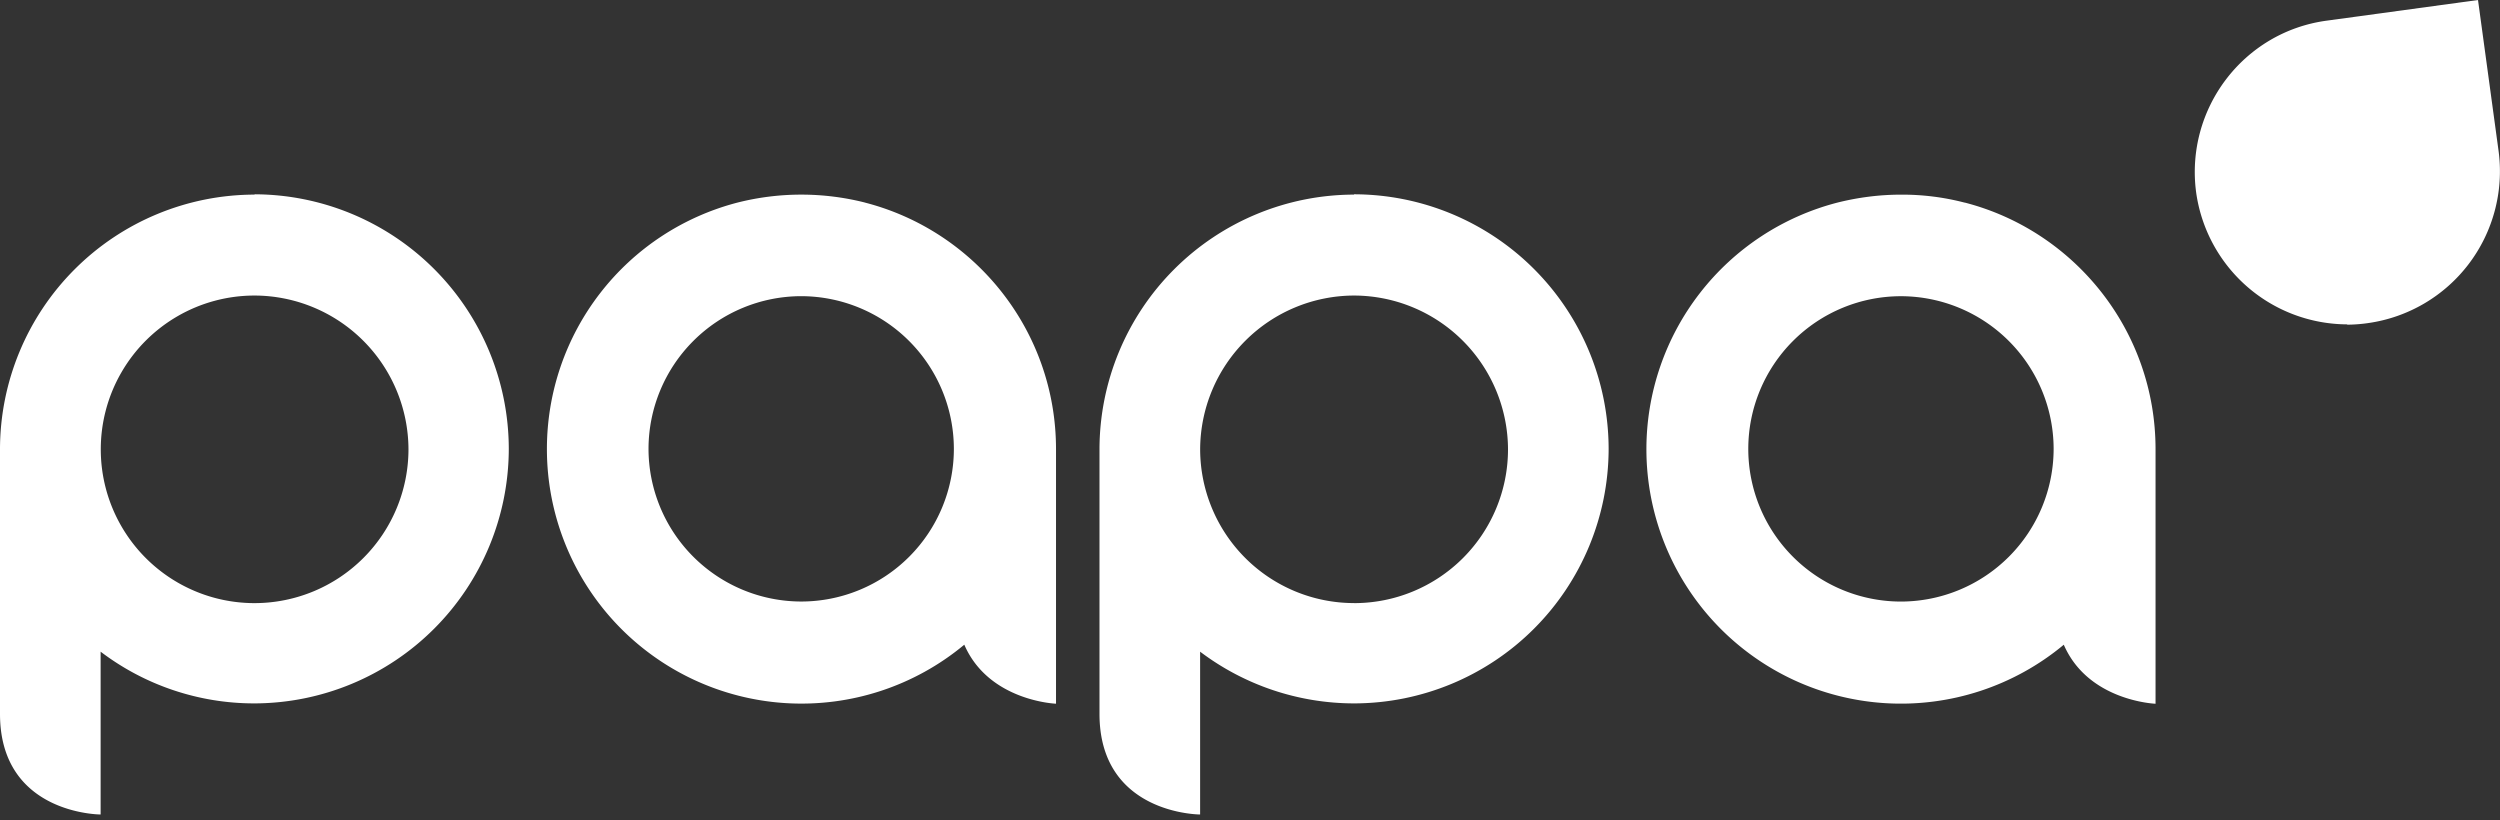
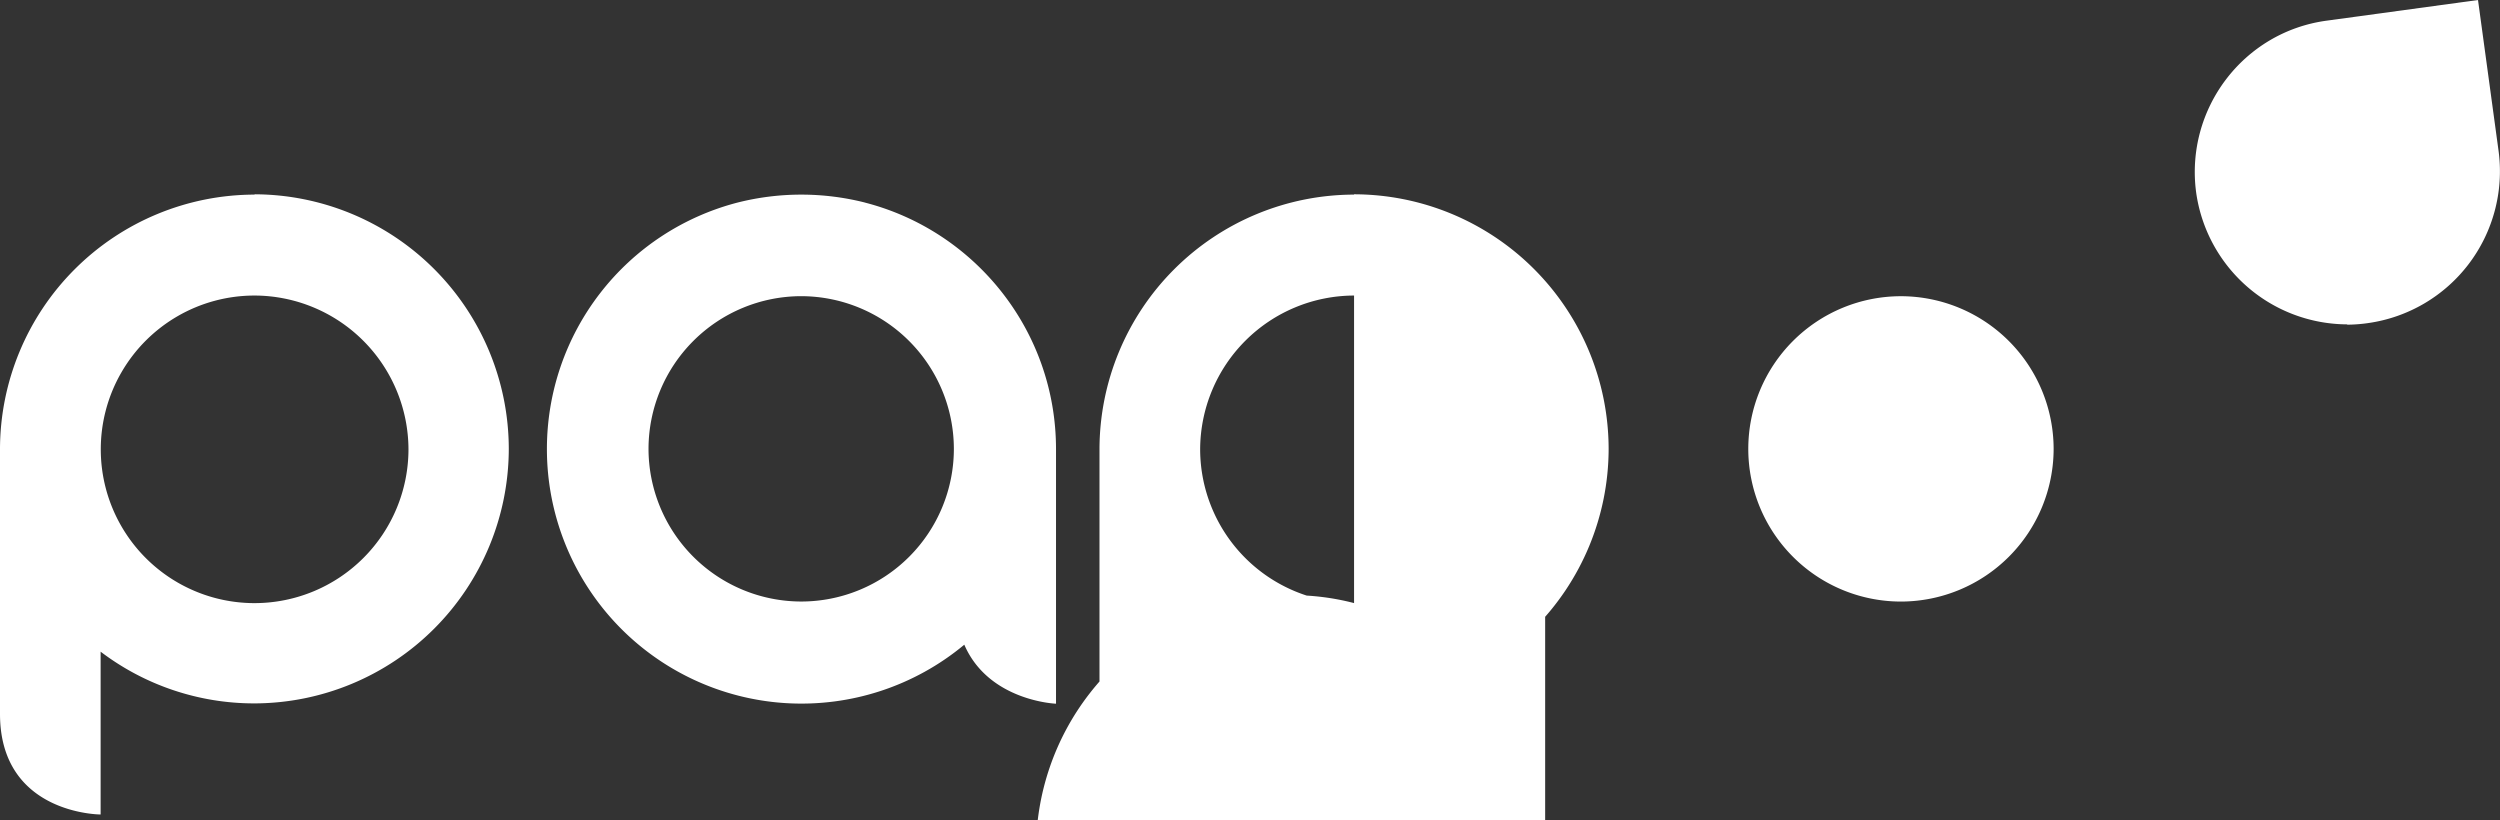
<svg xmlns="http://www.w3.org/2000/svg" width="64" height="21" fill="none">
  <rect width="100%" height="100%" fill="#333333" stroke="none" />
-   <path fill="#fff" d="M6.517 4.982A6.527 6.527 0 0 0 0 11.499v6.776c0 2.576 2.576 2.576 2.576 2.576v-4.168a6.498 6.498 0 0 0 3.933 1.324 6.527 6.527 0 0 0 6.516-6.517A6.527 6.527 0 0 0 6.51 4.974h.008v.008zm0 10.458a3.936 3.936 0 0 1 0-7.874 3.95 3.95 0 0 1 3.94 3.94 3.943 3.943 0 0 1-3.94 3.934zM22.142 5.185a6.645 6.645 0 0 0-3.258 0 6.515 6.515 0 0 0-4.883 6.314 6.516 6.516 0 0 0 10.685 5.005c.625 1.446 2.348 1.511 2.348 1.511V11.5c0-3.04-2.08-5.59-4.892-6.314zM20.51 15.399a3.915 3.915 0 0 1-3.908-3.909 3.915 3.915 0 0 1 3.908-3.908 3.915 3.915 0 0 1 3.909 3.908 3.91 3.91 0 0 1-3.909 3.909zM34.664 4.982a6.527 6.527 0 0 0-6.517 6.517v6.776c0 2.576 2.576 2.576 2.576 2.576v-4.168a6.54 6.54 0 0 0 3.941 1.324 6.526 6.526 0 0 0 6.517-6.517 6.526 6.526 0 0 0-6.517-6.516v.008zm0 10.457a3.943 3.943 0 0 1-3.94-3.932 3.95 3.95 0 0 1 3.94-3.941 3.95 3.95 0 0 1 3.941 3.94 3.938 3.938 0 0 1-3.94 3.934zM50.29 5.186a6.317 6.317 0 0 0-1.625-.203c-.56 0-1.105.073-1.625.203a6.523 6.523 0 0 0-4.892 6.314 6.516 6.516 0 0 0 10.685 5.005c.626 1.446 2.349 1.511 2.349 1.511V11.5c0-3.04-2.08-5.59-4.884-6.314h-.008zM48.665 15.4a3.91 3.91 0 0 1-3.909-3.909 3.91 3.91 0 0 1 3.909-3.908 3.915 3.915 0 0 1 3.908 3.908 3.915 3.915 0 0 1-3.908 3.909zm11.424-7.096a3.92 3.92 0 0 1-3.868-3.38C55.937 2.787 57.431.813 59.57.528L63.437 0l.528 3.876a3.925 3.925 0 0 1-3.348 4.396 3.97 3.97 0 0 1-.536.04h.008v-.008z" />
+   <path fill="#fff" d="M6.517 4.982A6.527 6.527 0 0 0 0 11.499v6.776c0 2.576 2.576 2.576 2.576 2.576v-4.168a6.498 6.498 0 0 0 3.933 1.324 6.527 6.527 0 0 0 6.516-6.517A6.527 6.527 0 0 0 6.51 4.974h.008v.008zm0 10.458a3.936 3.936 0 0 1 0-7.874 3.95 3.95 0 0 1 3.94 3.94 3.943 3.943 0 0 1-3.94 3.934zM22.142 5.185a6.645 6.645 0 0 0-3.258 0 6.515 6.515 0 0 0-4.883 6.314 6.516 6.516 0 0 0 10.685 5.005c.625 1.446 2.348 1.511 2.348 1.511V11.5c0-3.04-2.08-5.59-4.892-6.314zM20.51 15.399a3.915 3.915 0 0 1-3.908-3.909 3.915 3.915 0 0 1 3.908-3.908 3.915 3.915 0 0 1 3.909 3.908 3.91 3.91 0 0 1-3.909 3.909zM34.664 4.982a6.527 6.527 0 0 0-6.517 6.517v6.776c0 2.576 2.576 2.576 2.576 2.576v-4.168a6.54 6.54 0 0 0 3.941 1.324 6.526 6.526 0 0 0 6.517-6.517 6.526 6.526 0 0 0-6.517-6.516v.008zm0 10.457a3.943 3.943 0 0 1-3.94-3.932 3.95 3.95 0 0 1 3.94-3.941 3.95 3.95 0 0 1 3.941 3.94 3.938 3.938 0 0 1-3.94 3.934za6.317 6.317 0 0 0-1.625-.203c-.56 0-1.105.073-1.625.203a6.523 6.523 0 0 0-4.892 6.314 6.516 6.516 0 0 0 10.685 5.005c.626 1.446 2.349 1.511 2.349 1.511V11.5c0-3.04-2.08-5.59-4.884-6.314h-.008zM48.665 15.4a3.91 3.91 0 0 1-3.909-3.909 3.91 3.91 0 0 1 3.909-3.908 3.915 3.915 0 0 1 3.908 3.908 3.915 3.915 0 0 1-3.908 3.909zm11.424-7.096a3.92 3.92 0 0 1-3.868-3.38C55.937 2.787 57.431.813 59.57.528L63.437 0l.528 3.876a3.925 3.925 0 0 1-3.348 4.396 3.97 3.97 0 0 1-.536.04h.008v-.008z" />
</svg>